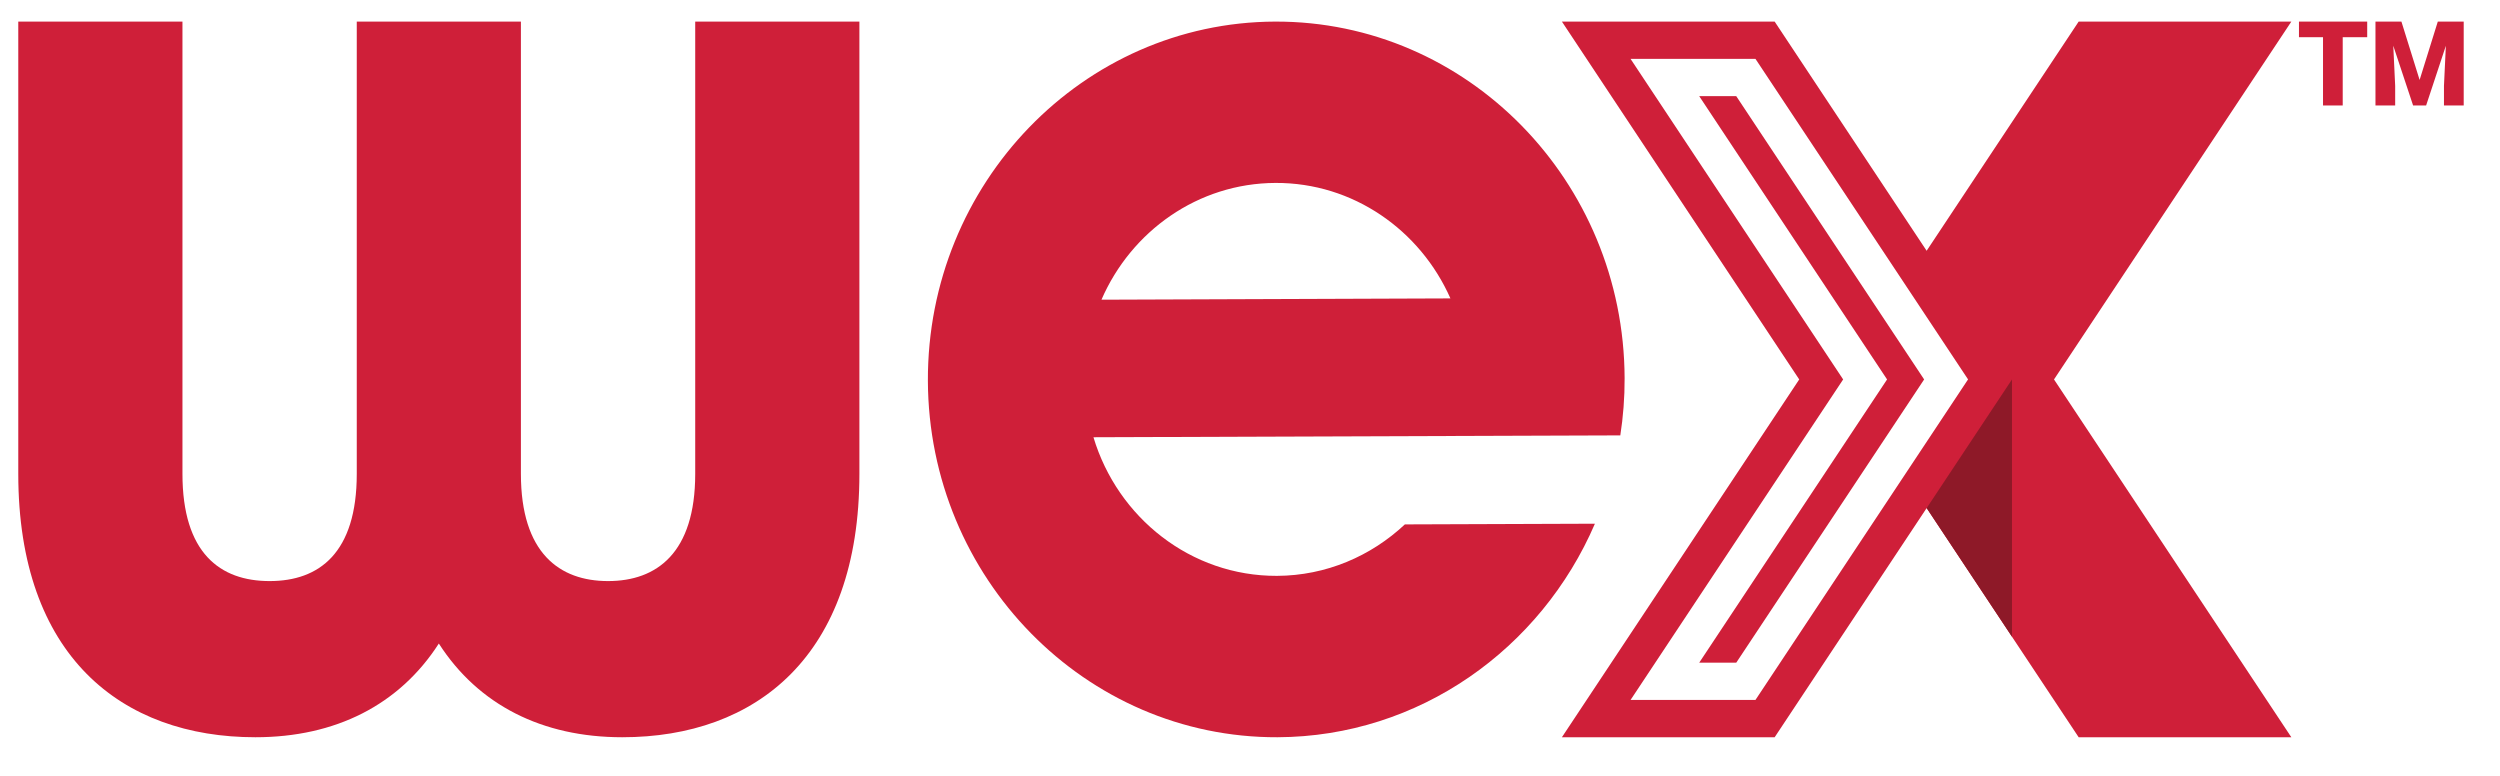
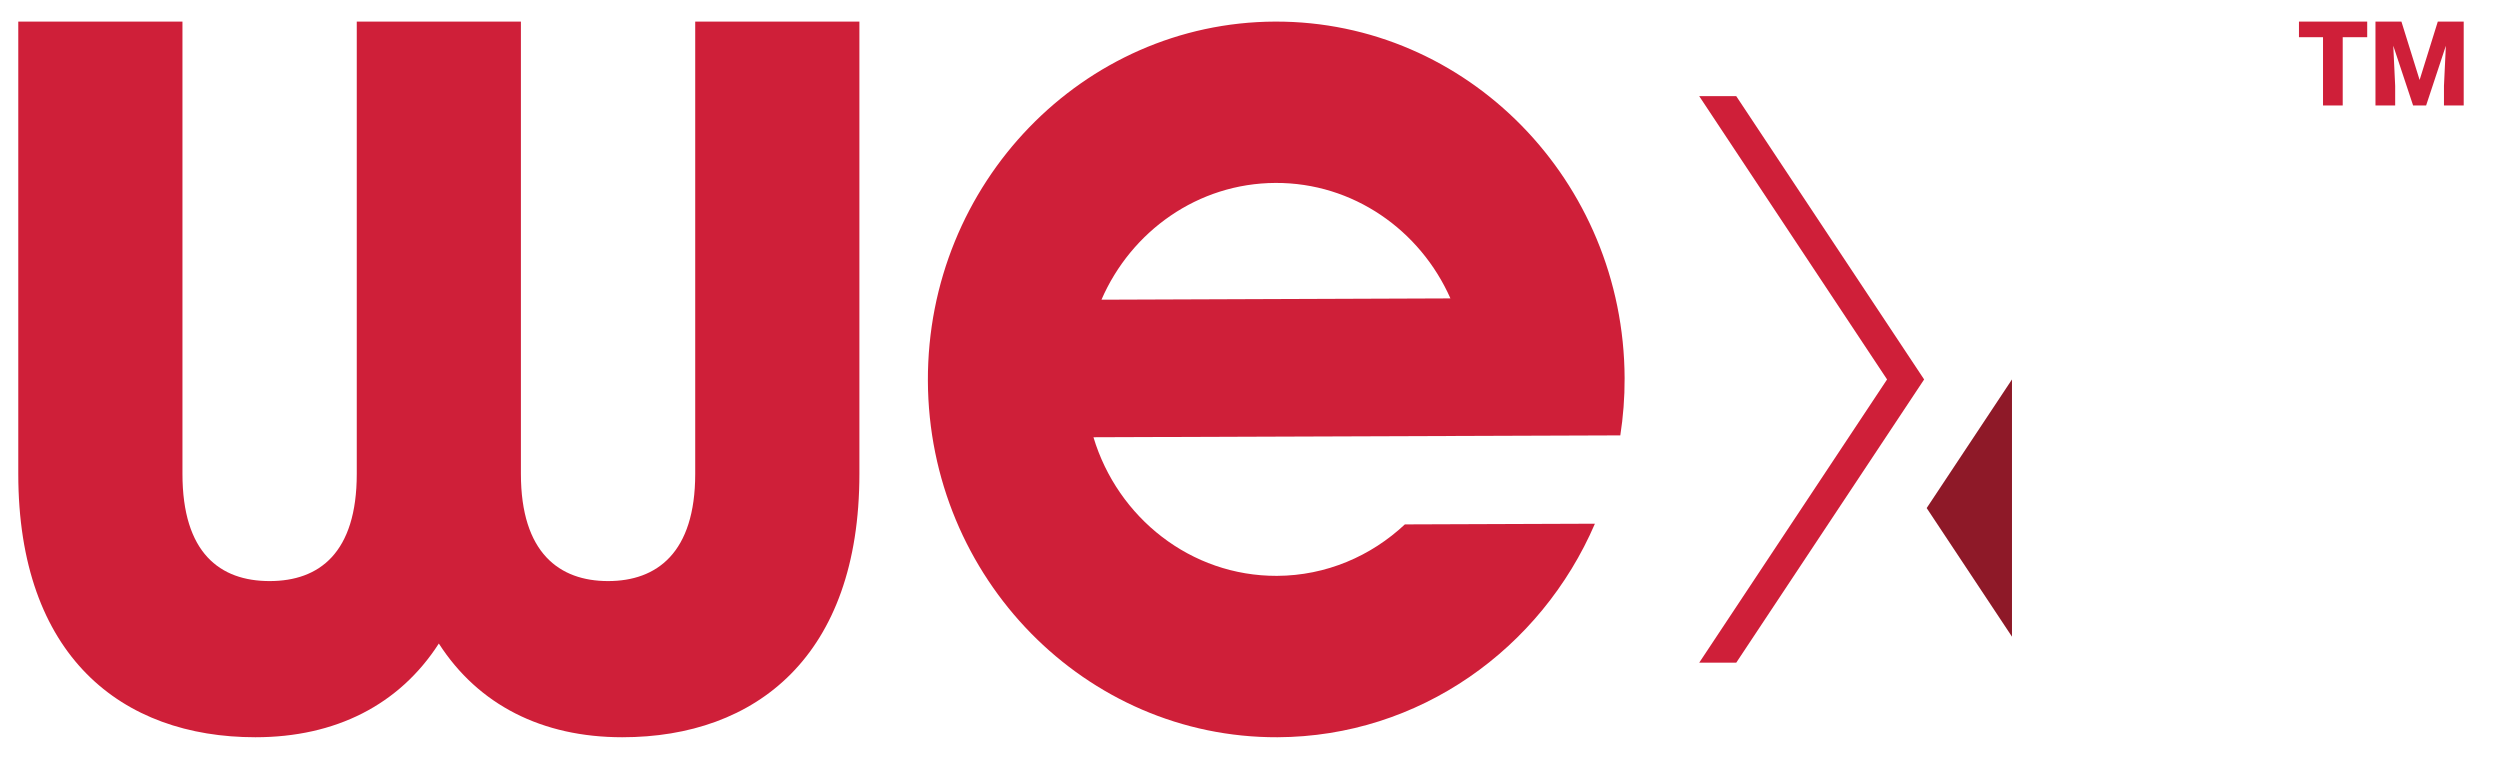
<svg xmlns="http://www.w3.org/2000/svg" width="58" height="18" viewBox="0 0 58 18" fill="none">
  <g clip-path="url(#clip0_3669_17894)">
    <path d="M0.424 10.994V0.501H4.233V10.994C4.233 12.829 5.103 13.481 6.255 13.481C7.406 13.481 8.277 12.829 8.277 10.994V0.501H12.085V10.994C12.085 12.829 12.979 13.481 14.107 13.481C15.236 13.481 16.129 12.829 16.129 10.994V0.501H19.938V10.994C19.938 15.22 17.54 17.104 14.436 17.104C12.579 17.104 11.098 16.355 10.181 14.93C9.264 16.355 7.782 17.104 5.925 17.104C2.822 17.104 0.424 15.22 0.424 10.994Z" fill="#CF1F39" />
    <path d="M37.591 10.102C37.658 9.669 37.693 9.225 37.691 8.773C37.675 4.195 34.037 0.485 29.58 0.501C25.124 0.518 21.511 4.255 21.527 8.833C21.543 13.41 25.183 17.12 29.638 17.104C32.925 17.091 35.751 15.054 37.002 12.15L32.593 12.166C31.808 12.901 30.769 13.355 29.625 13.36C27.627 13.367 25.929 12.01 25.368 10.144L37.591 10.101M29.593 4.244C31.393 4.237 32.949 5.339 33.65 6.923L25.554 6.953C26.243 5.364 27.792 4.25 29.593 4.244Z" fill="#CF1F39" />
-     <path d="M53.159 0.501H48.225L44.698 5.818L41.172 0.501H36.236L41.742 8.803L36.236 17.104H41.172L44.698 11.788L48.225 17.104H53.159L47.653 8.803L53.159 0.501ZM40.727 16.239H37.829L42.761 8.803L37.829 1.366H40.727L45.659 8.802L40.727 16.238V16.239Z" fill="#CF1F39" />
    <path d="M40.281 2.231H39.422L43.78 8.803L39.422 15.374H40.281L44.64 8.803L40.281 2.231Z" fill="#CF1F39" />
    <path d="M46.678 8.803V14.771L44.699 11.787L46.678 8.803Z" fill="#8E1928" />
    <path d="M54.919 0.863H54.351V2.447H53.894V0.863H53.336V0.501H54.919V0.863Z" fill="#CF1F39" />
    <path d="M55.713 0.501L56.135 1.855L56.557 0.501H57.158V2.447H56.7V1.992L56.744 1.062L56.286 2.447H55.984L55.524 1.061L55.568 1.992V2.447H55.111V0.501H55.711H55.713Z" fill="#CF1F39" />
  </g>
  <defs>
    <clipPath id="clip0_3669_17894">
      <rect width="57.275" height="16.788" fill="white" transform="translate(0.424 0.409)" />
    </clipPath>
  </defs>
</svg>